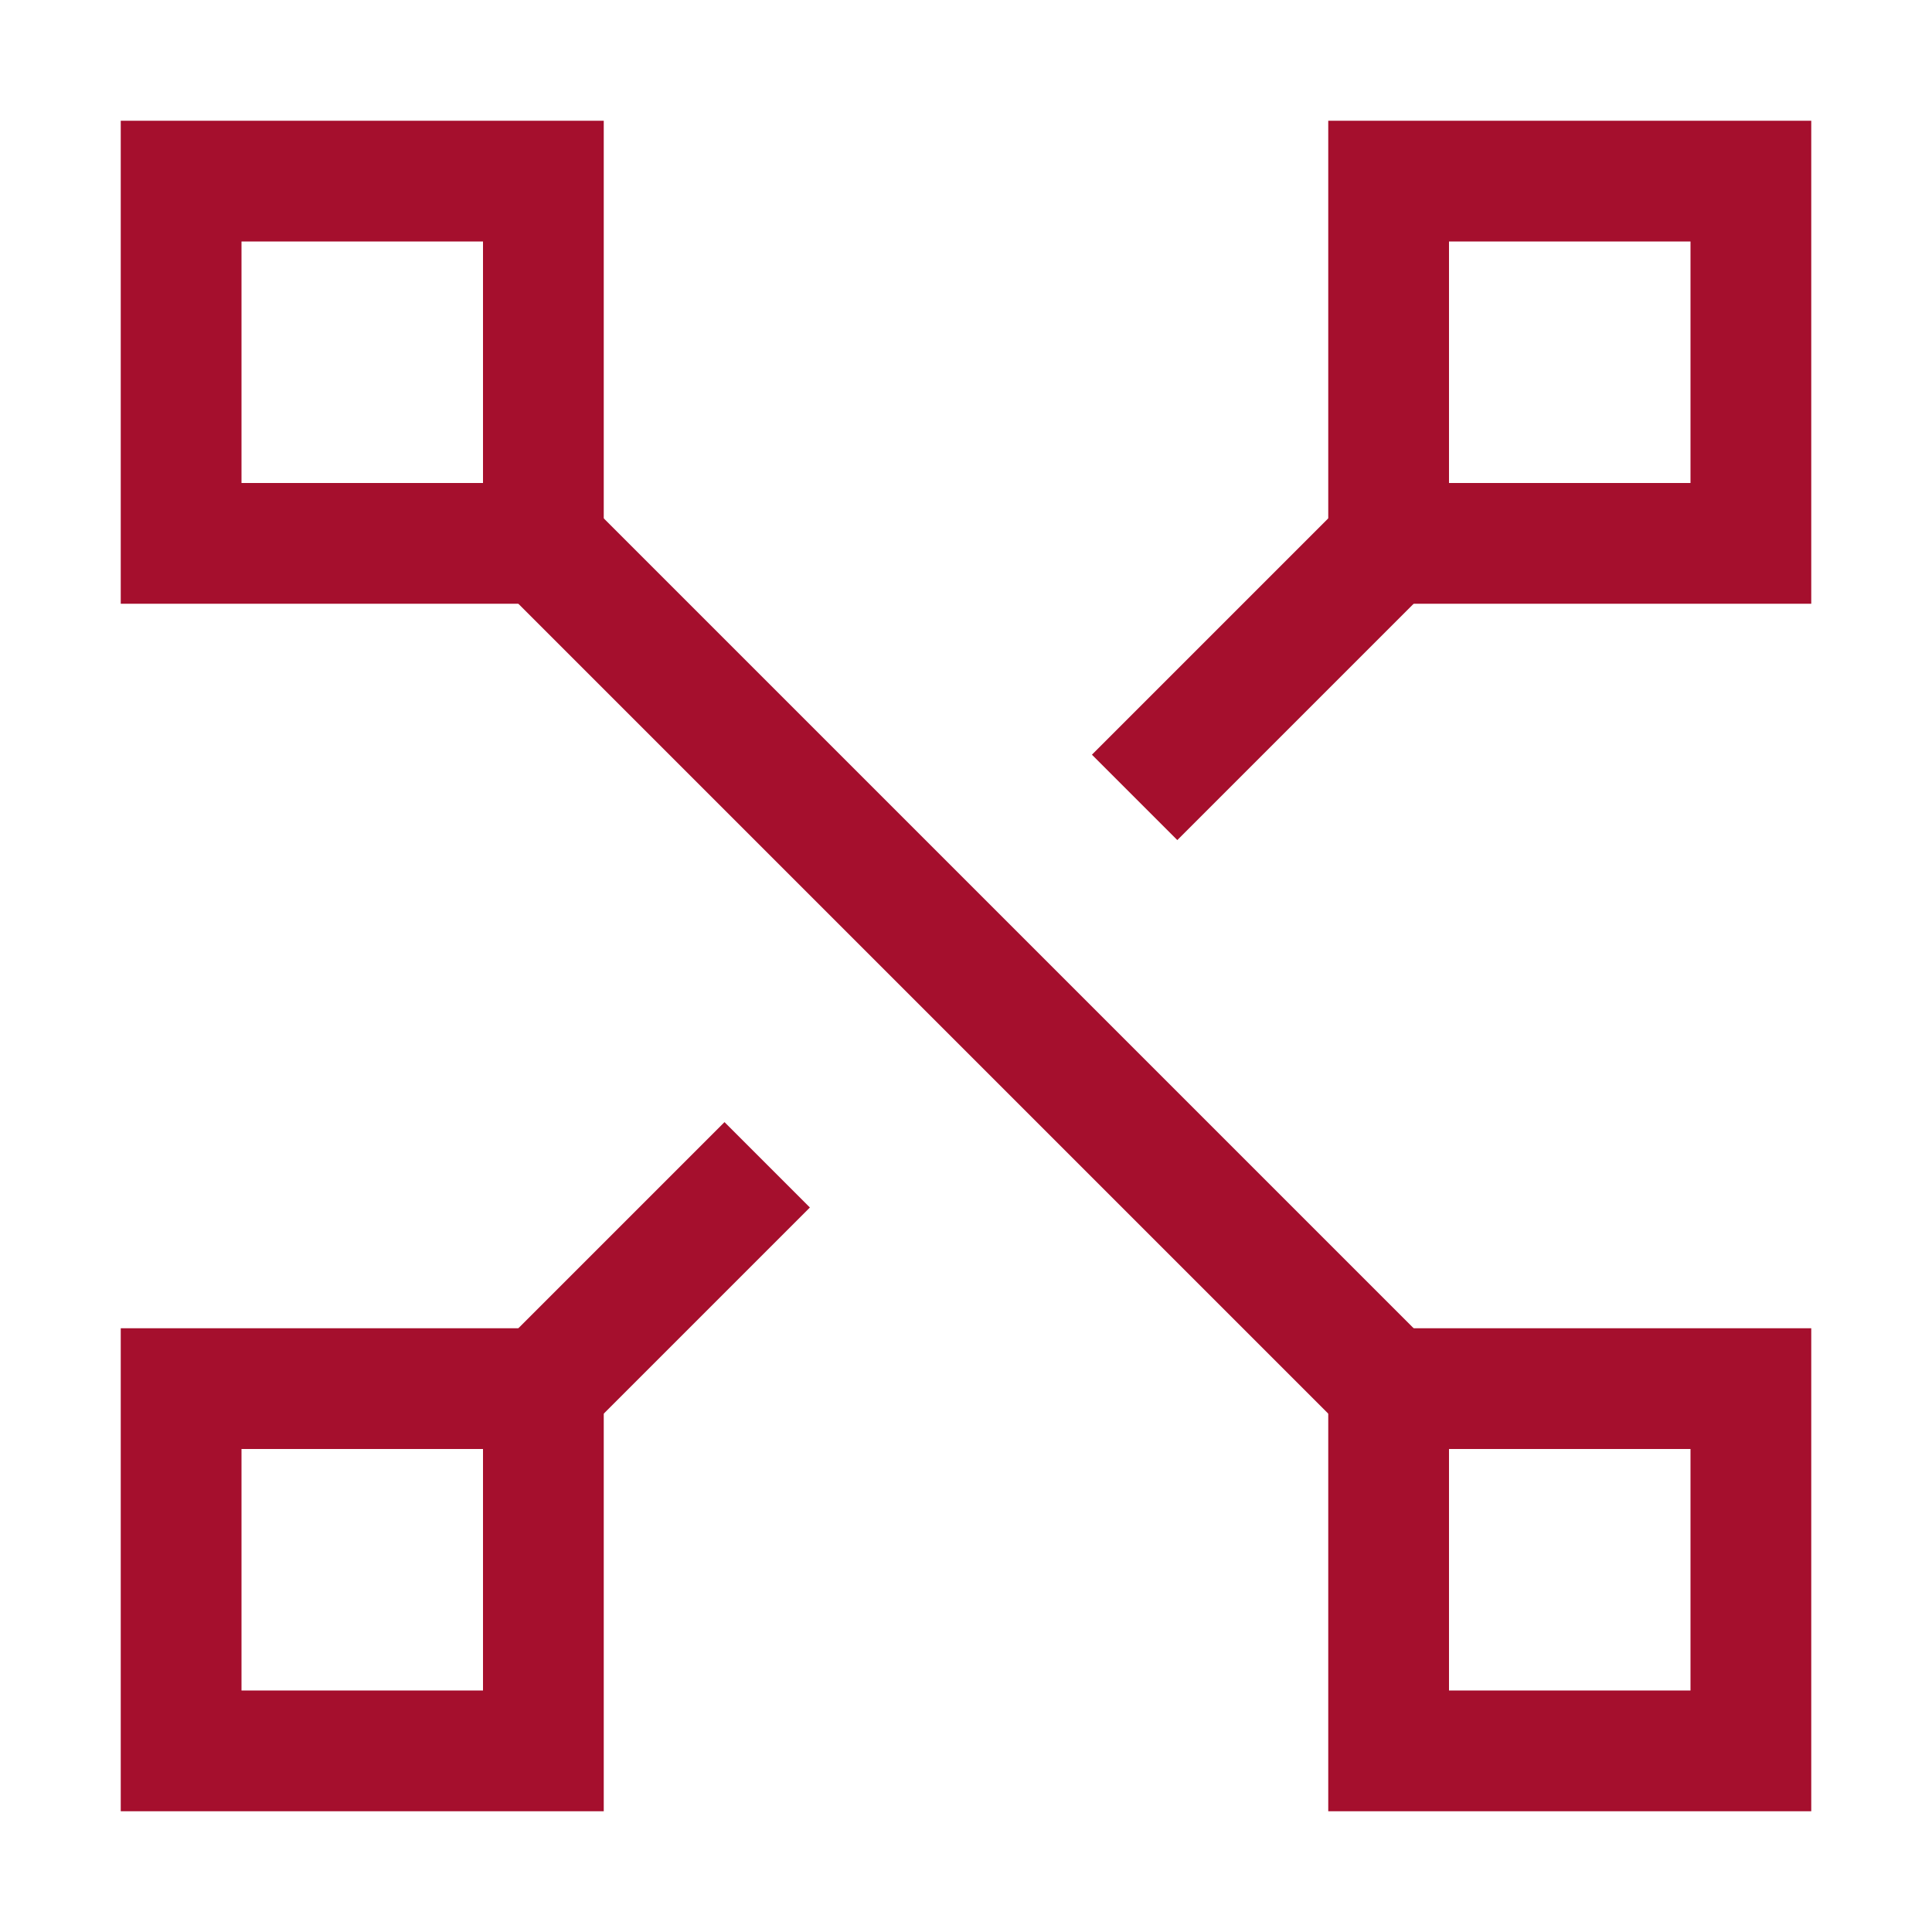
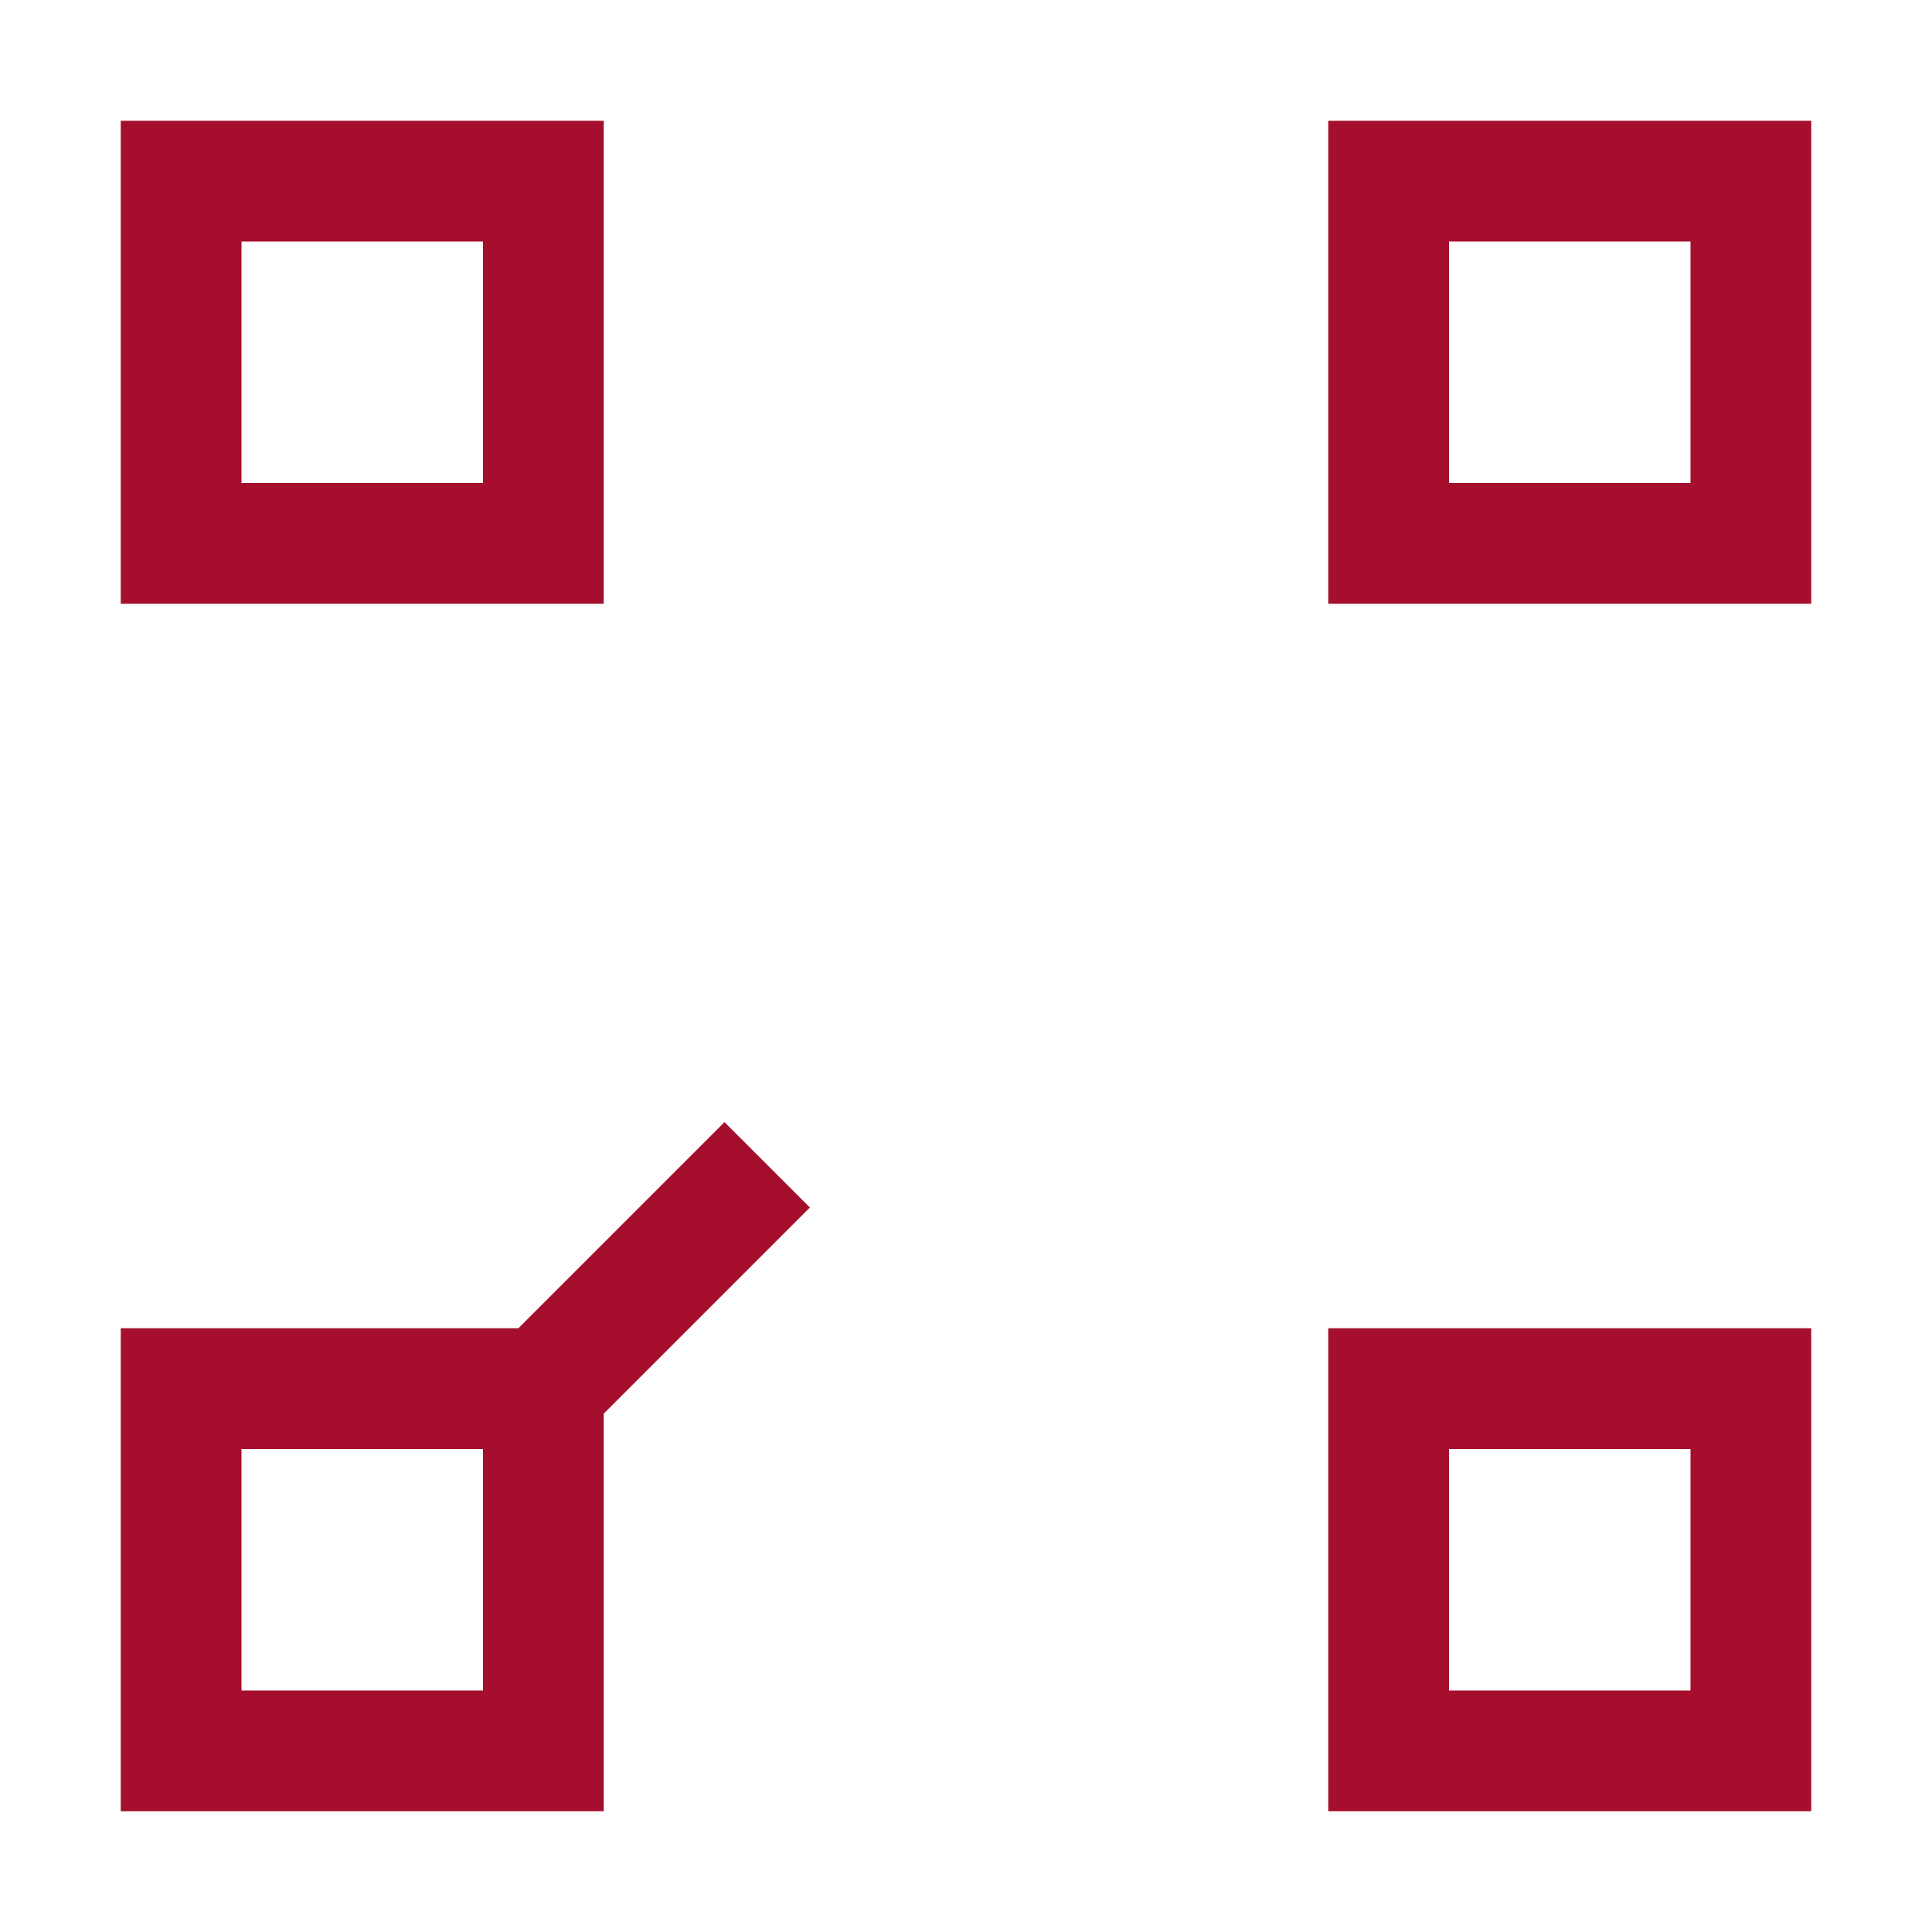
<svg xmlns="http://www.w3.org/2000/svg" width="32" height="32" viewBox="0 0 32 32" fill="none">
-   <path d="M9 9L23 23" stroke="#A50F2D" stroke-width="2" stroke-linecap="square" />
-   <path d="M23 9L19.5 12.5M9 23L12 20" stroke="#A50F2D" stroke-width="2" stroke-linecap="square" />
+   <path d="M23 9M9 23L12 20" stroke="#A50F2D" stroke-width="2" stroke-linecap="square" />
  <rect x="3" y="3" width="6" height="6" stroke="#A50F2D" stroke-width="2" />
  <rect x="3" y="23" width="6" height="6" stroke="#A50F2D" stroke-width="2" />
  <rect x="23" y="23" width="6" height="6" stroke="#A50F2D" stroke-width="2" />
  <rect x="23" y="3" width="6" height="6" stroke="#A50F2D" stroke-width="2" />
</svg>